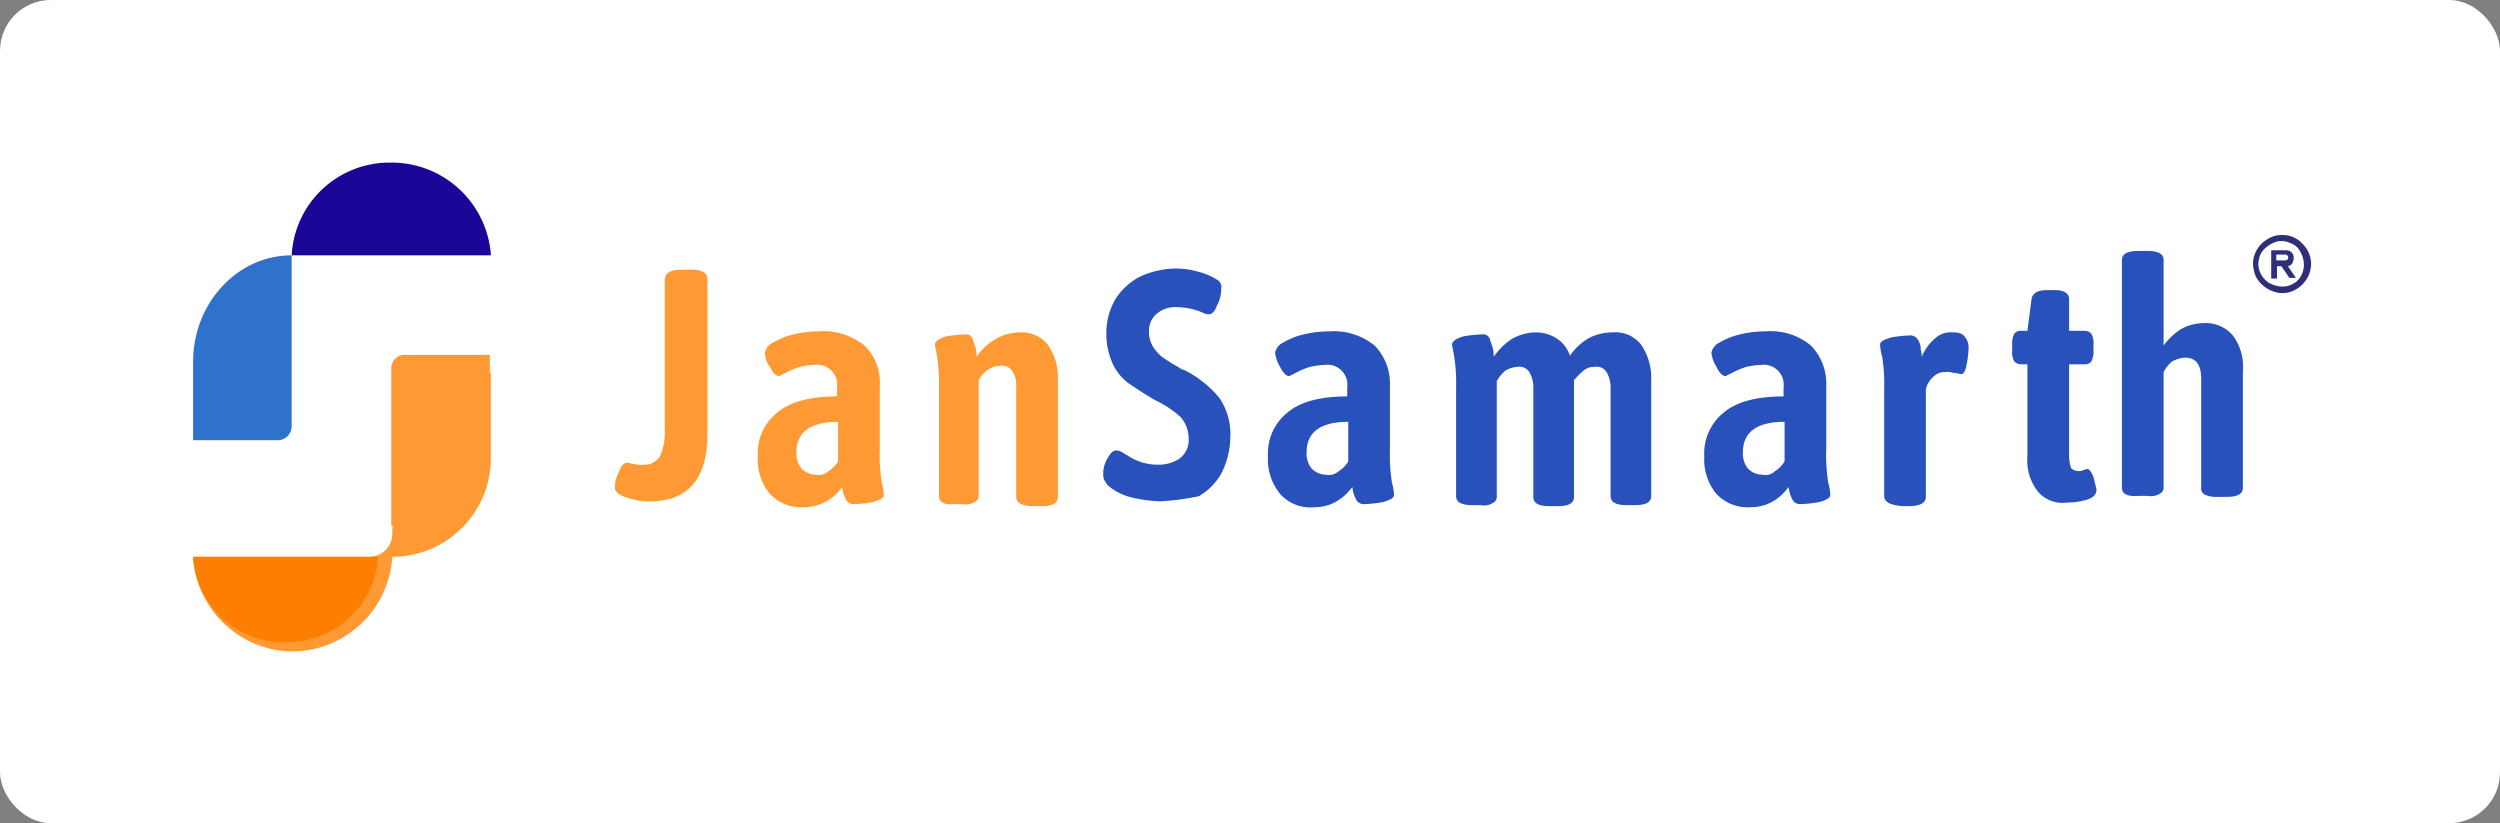
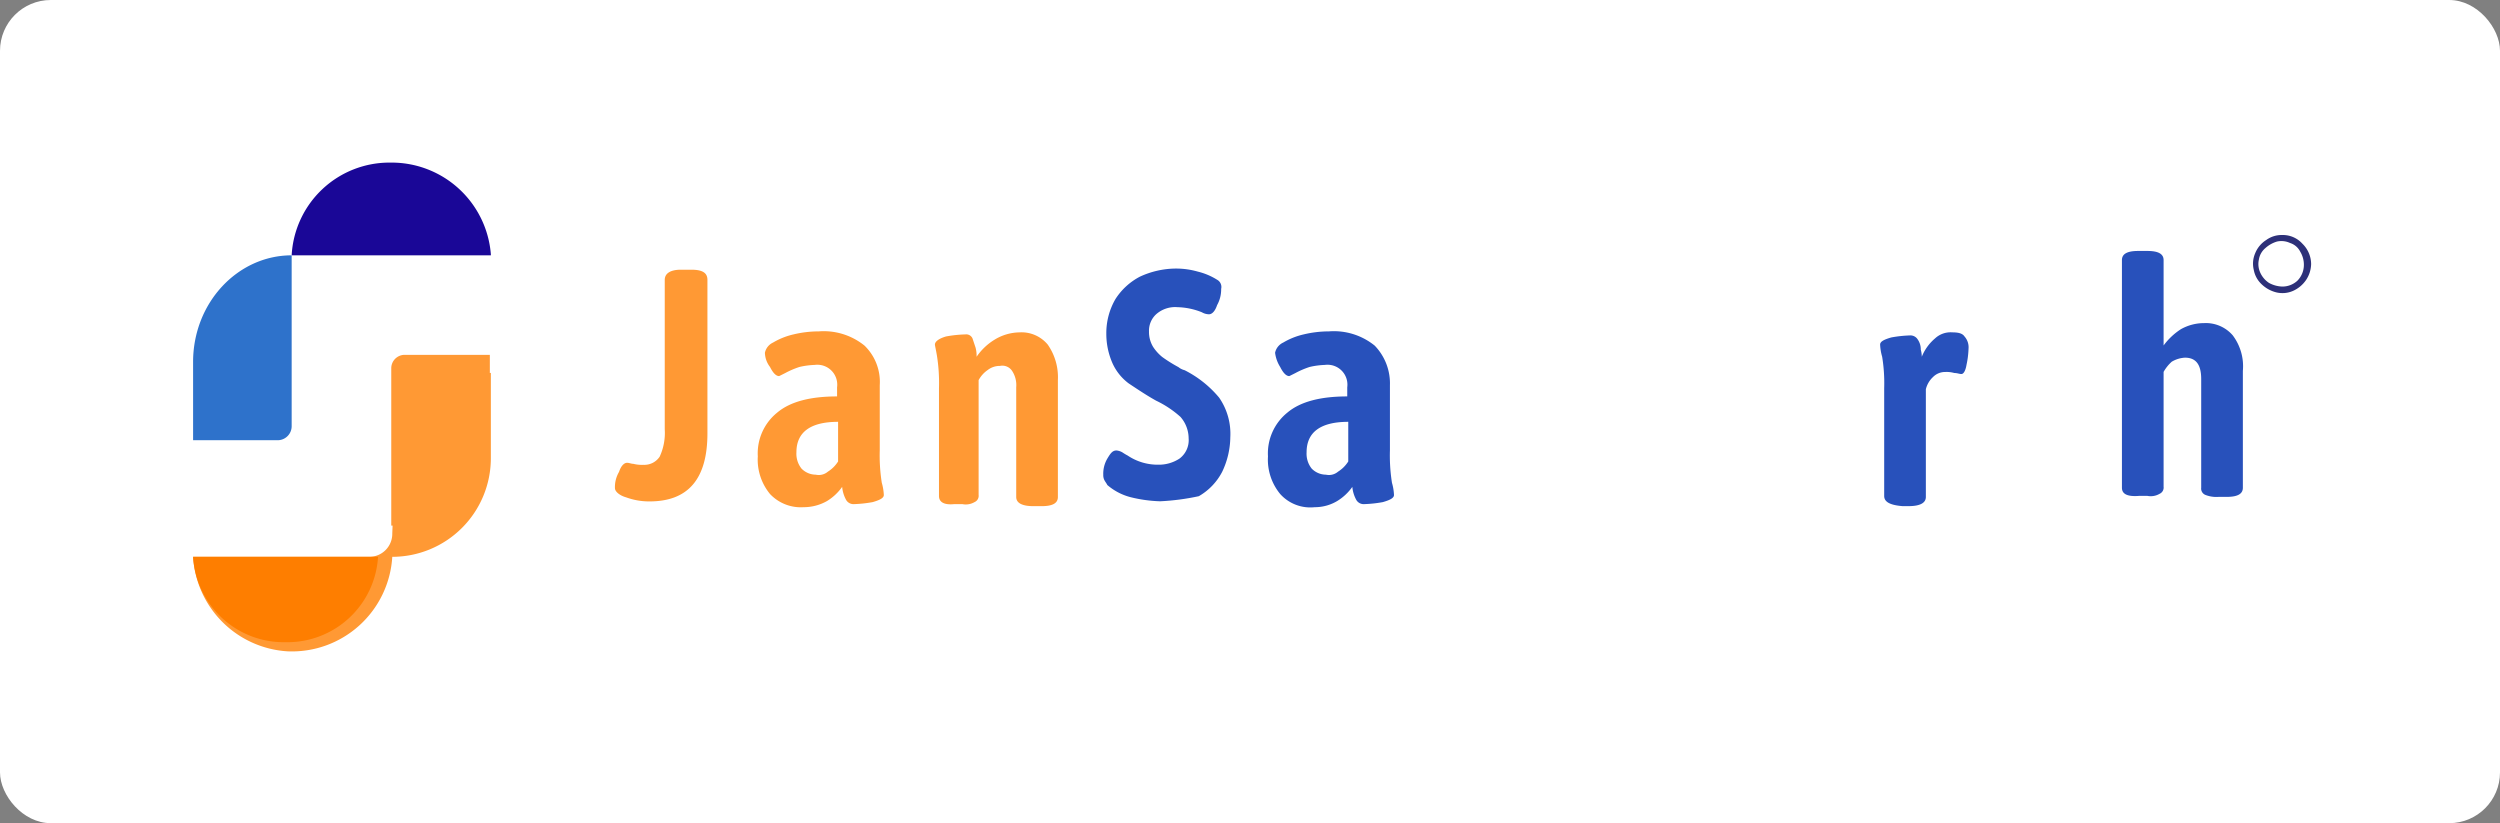
<svg xmlns="http://www.w3.org/2000/svg" width="246" height="81" viewBox="0 0 246 81">
  <rect x="0" y="0" width="246" height="81" fill="#808080" stroke="none" />
  <defs>
    <linearGradient id="linear-gradient" x1="259.564" y1="179.331" x2="256.581" y2="180.472" gradientUnits="objectBoundingBox">
      <stop offset="0" stop-color="#ff9934" />
      <stop offset="1" stop-color="#fe7e00" />
    </linearGradient>
    <linearGradient id="linear-gradient-2" x1="477.295" y1="88.33" x2="472.225" y2="87.264" gradientUnits="objectBoundingBox">
      <stop offset="0" stop-color="#fe7e00" />
      <stop offset="1" stop-color="#ff9934" />
    </linearGradient>
    <linearGradient id="linear-gradient-3" x1="33.09" y1="-115.282" x2="30.337" y2="-116.774" gradientUnits="objectBoundingBox">
      <stop offset="0" stop-color="#1a0797" />
      <stop offset="0.99" stop-color="#2e6fc9" />
      <stop offset="1" stop-color="#2e70ca" />
    </linearGradient>
    <linearGradient id="linear-gradient-4" x1="55.856" y1="-62.675" x2="53.126" y2="-60.797" gradientUnits="objectBoundingBox">
      <stop offset="0" stop-color="#1a0797" />
      <stop offset="1" stop-color="#2e72cb" />
    </linearGradient>
  </defs>
  <g id="jan-samarth-logo" transform="translate(-890 -6443.5)">
    <rect id="Rectangle_18179" data-name="Rectangle 18179" width="246" height="81" rx="5" transform="translate(890 6443.5)" fill="#fff" />
    <g id="jan-samarth-logo-2" data-name="jan-samarth-logo" transform="translate(909 6455.749)">
      <path id="Path_16816" data-name="Path 16816" d="M29.3,19.6V28a9.709,9.709,0,0,1-9.7,9.7h0A9.9,9.9,0,0,1,9.3,47,9.921,9.921,0,0,1,0,37.7H17.3a2.263,2.263,0,0,0,2.3-2.3h0c.2-5,.4-10.1.5-15.1Z" transform="translate(0 4.843)" fill="#ff9934" />
      <path id="Path_16818" data-name="Path 16818" d="M0,37.7a8.941,8.941,0,0,0,9.1,8.4,8.941,8.941,0,0,0,9.1-8.4H0Z" transform="translate(0 4.843)" fill="url(#linear-gradient)" />
      <path id="Path_16819" data-name="Path 16819" d="M19.5,36.5h0V21a1.324,1.324,0,0,1,1.3-1.3h8.4v7.1a9.583,9.583,0,0,1-9.7,9.7Z" transform="translate(0 2.967)" fill="url(#linear-gradient-2)" />
      <path id="Path_16820" data-name="Path 16820" d="M30.6,13.015A9.793,9.793,0,0,0,20.746,4,9.633,9.633,0,0,0,11,13.124H30.6Z" transform="translate(-1.3 -0.249)" fill="url(#linear-gradient-3)" />
      <path id="Path_16821" data-name="Path 16821" d="M9.7,13.5h0V30.284a1.382,1.382,0,0,1-1.3,1.408H0V24c0-5.847,4.4-10.5,9.7-10.5Z" transform="translate(0 -0.625)" fill="url(#linear-gradient-4)" />
-       <path id="Path_16822" data-name="Path 16822" d="M12.4,34.9" transform="translate(0 3.508)" fill="#fff" />
      <path id="Path_16823" data-name="Path 16823" d="M38.3,34.6c-.7-.2-1.1-.6-1.1-.9a2.934,2.934,0,0,1,.4-1.6c.2-.6.5-.9.8-.9.2,0,.4.1.6.1a3.4,3.4,0,0,0,1,.1,1.816,1.816,0,0,0,1.6-.8,5.565,5.565,0,0,0,.5-2.7V13.2c0-.6.5-1,1.6-1h1c1.1,0,1.6.3,1.6,1V28.3c0,4.5-1.9,6.7-5.7,6.7A6.562,6.562,0,0,1,38.3,34.6Z" transform="translate(4.311 2.09)" fill="#ff9934" />
      <path id="Path_16824" data-name="Path 16824" d="M50.9,33.7A5.314,5.314,0,0,1,49.7,30a5.15,5.15,0,0,1,1.9-4.3c1.3-1.1,3.3-1.6,5.9-1.6v-.9A1.958,1.958,0,0,0,55.3,21a7.719,7.719,0,0,0-1.5.2,8.428,8.428,0,0,0-1.4.6l-.6.3q-.45,0-.9-.9a2.379,2.379,0,0,1-.5-1.4,1.431,1.431,0,0,1,.8-1,6.982,6.982,0,0,1,2-.8,10.679,10.679,0,0,1,2.5-.3,6.374,6.374,0,0,1,4.5,1.4A4.976,4.976,0,0,1,61.7,23v6.4a17.2,17.2,0,0,0,.2,3.2,5.019,5.019,0,0,1,.2,1.2c0,.3-.4.5-1.1.7a12.252,12.252,0,0,1-1.9.2.842.842,0,0,1-.7-.4A3.259,3.259,0,0,1,58,33a5.018,5.018,0,0,1-1.5,1.4,4.645,4.645,0,0,1-2.3.6A4.156,4.156,0,0,1,50.9,33.7Zm5.7-2.2a3.178,3.178,0,0,0,1-1V26.6c-2.7,0-4.1,1-4.1,3a2.352,2.352,0,0,0,.5,1.6,1.974,1.974,0,0,0,1.4.6,1.383,1.383,0,0,0,1.2-.3Z" transform="translate(5.868 2.659)" fill="#ff9934" />
      <path id="Path_16825" data-name="Path 16825" d="M65.7,33.9V23.3a17.2,17.2,0,0,0-.2-3.2c-.1-.6-.2-1-.2-1.1,0-.3.4-.6,1.1-.8a12.252,12.252,0,0,1,1.9-.2.67.67,0,0,1,.7.4l.3.9a3.085,3.085,0,0,1,.1.9,5.814,5.814,0,0,1,1.8-1.7,4.815,4.815,0,0,1,2.4-.7A3.356,3.356,0,0,1,76.4,19a5.612,5.612,0,0,1,1,3.5V34c0,.6-.5.9-1.6.9H75c-1.1,0-1.7-.3-1.7-.9V23.2a2.537,2.537,0,0,0-.4-1.6,1.147,1.147,0,0,0-1.2-.5,1.922,1.922,0,0,0-1.2.4,2.836,2.836,0,0,0-.9,1V33.8a.67.67,0,0,1-.4.7,1.721,1.721,0,0,1-1.2.2h-.8C66.2,34.8,65.7,34.5,65.7,33.9Z" transform="translate(7.696 2.657)" fill="#ff9934" />
      <path id="Path_16826" data-name="Path 16826" d="M82.8,34.6a5.667,5.667,0,0,1-2.3-1.2c-.1-.2-.2-.3-.3-.5a1.087,1.087,0,0,1-.1-.5,2.934,2.934,0,0,1,.4-1.6c.3-.5.5-.8.9-.8a1.421,1.421,0,0,1,.6.2,5.2,5.2,0,0,0,.5.3,5.291,5.291,0,0,0,3,.9,3.7,3.7,0,0,0,2.1-.6,2.263,2.263,0,0,0,.9-2,3.227,3.227,0,0,0-.8-2.1,10.049,10.049,0,0,0-2.4-1.6c-.9-.5-1.8-1.1-2.7-1.7a5.079,5.079,0,0,1-1.6-2,7.173,7.173,0,0,1-.6-2.9,6.65,6.65,0,0,1,.9-3.4,6.358,6.358,0,0,1,2.4-2.2,8.525,8.525,0,0,1,3.5-.8,7.8,7.8,0,0,1,2.2.3,6.391,6.391,0,0,1,1.9.8.807.807,0,0,1,.4.9,3.166,3.166,0,0,1-.4,1.6c-.2.6-.5.9-.8.9a1.445,1.445,0,0,1-.7-.2,6.874,6.874,0,0,0-2.4-.5,2.817,2.817,0,0,0-2.1.7,2.193,2.193,0,0,0-.7,1.7,2.822,2.822,0,0,0,.4,1.5,4.3,4.3,0,0,0,.9,1,14,14,0,0,0,1.6,1,1.546,1.546,0,0,0,.6.3,10.67,10.67,0,0,1,3.4,2.7,6.244,6.244,0,0,1,1.1,3.9,8.075,8.075,0,0,1-.8,3.4,5.894,5.894,0,0,1-2.3,2.4,23.2,23.2,0,0,1-3.8.5A13.523,13.523,0,0,1,82.8,34.6Z" transform="translate(9.462 2.077)" fill="#2851bb" />
      <path id="Path_16827" data-name="Path 16827" d="M95.8,33.7A5.314,5.314,0,0,1,94.6,30a5.15,5.15,0,0,1,1.9-4.3c1.3-1.1,3.3-1.6,5.9-1.6v-.9a1.958,1.958,0,0,0-2.2-2.2,7.719,7.719,0,0,0-1.5.2,8.428,8.428,0,0,0-1.4.6l-.6.3q-.45,0-.9-.9a3.391,3.391,0,0,1-.5-1.4,1.431,1.431,0,0,1,.8-1,6.982,6.982,0,0,1,2-.8,10.679,10.679,0,0,1,2.5-.3,6.374,6.374,0,0,1,4.5,1.4,5.347,5.347,0,0,1,1.5,3.9v6.4a17.2,17.2,0,0,0,.2,3.2,5.019,5.019,0,0,1,.2,1.2c0,.3-.4.5-1.1.7a12.253,12.253,0,0,1-1.9.2.842.842,0,0,1-.7-.4,3.259,3.259,0,0,1-.4-1.3,5.018,5.018,0,0,1-1.5,1.4,4.282,4.282,0,0,1-2.2.6A3.98,3.98,0,0,1,95.8,33.7Zm5.7-2.2a3.178,3.178,0,0,0,1-1V26.6c-2.7,0-4.1,1-4.1,3a2.352,2.352,0,0,0,.5,1.6,1.974,1.974,0,0,0,1.4.6,1.383,1.383,0,0,0,1.2-.3Z" transform="translate(11.169 2.659)" fill="#2851bb" />
-       <path id="Path_16828" data-name="Path 16828" d="M128.9,19a5.826,5.826,0,0,1,1,3.5V33.9c0,.6-.5.9-1.6.9h-.8c-1.1,0-1.6-.3-1.6-.9V23.3a2.934,2.934,0,0,0-.4-1.6,1.147,1.147,0,0,0-1.2-.5,1.5,1.5,0,0,0-1.1.4,7.637,7.637,0,0,0-.9.9V34c0,.6-.5.9-1.6.9h-.8c-1.1,0-1.6-.3-1.6-.9V23.3a2.934,2.934,0,0,0-.4-1.6,1.147,1.147,0,0,0-1.2-.5,2.45,2.45,0,0,0-1.2.4,3.915,3.915,0,0,0-.8,1V33.9a.67.67,0,0,1-.4.7,1.721,1.721,0,0,1-1.2.2h-.8c-1.1,0-1.6-.3-1.6-.9V23.3a17.2,17.2,0,0,0-.2-3.2c-.1-.6-.2-1-.2-1.1,0-.3.4-.6,1.1-.8a12.252,12.252,0,0,1,1.9-.2.67.67,0,0,1,.7.4l.3.9a3.085,3.085,0,0,1,.1.9,6.852,6.852,0,0,1,1.7-1.7,4.815,4.815,0,0,1,2.4-.7,3.7,3.7,0,0,1,2.1.6,3.147,3.147,0,0,1,1.3,1.7,5.814,5.814,0,0,1,1.8-1.7,5.025,5.025,0,0,1,2.4-.6A3.231,3.231,0,0,1,128.9,19Z" transform="translate(13.58 2.657)" fill="#2851bb" />
-       <path id="Path_16829" data-name="Path 16829" d="M134.2,33.7A5.314,5.314,0,0,1,133,30a5.15,5.15,0,0,1,1.9-4.3c1.3-1.1,3.3-1.6,5.9-1.6v-.9a1.958,1.958,0,0,0-2.2-2.2,7.719,7.719,0,0,0-1.5.2,8.428,8.428,0,0,0-1.4.6l-.6.3q-.45,0-.9-.9a3.391,3.391,0,0,1-.5-1.4,1.431,1.431,0,0,1,.8-1,6.982,6.982,0,0,1,2-.8,10.679,10.679,0,0,1,2.5-.3,6.207,6.207,0,0,1,4.5,1.4A5.347,5.347,0,0,1,145,23v6.4a17.2,17.2,0,0,0,.2,3.2,5.019,5.019,0,0,1,.2,1.2c0,.3-.4.5-1.1.7a12.253,12.253,0,0,1-1.9.2.842.842,0,0,1-.7-.4,3.259,3.259,0,0,1-.4-1.3,5.017,5.017,0,0,1-1.5,1.4,4.282,4.282,0,0,1-2.2.6A4.237,4.237,0,0,1,134.2,33.7Zm5.7-2.2a3.178,3.178,0,0,0,1-1V26.6c-2.7,0-4.1,1-4.1,3a2.353,2.353,0,0,0,.5,1.6,1.974,1.974,0,0,0,1.4.6,1.314,1.314,0,0,0,1.2-.3Z" transform="translate(15.702 2.659)" fill="#2851bb" />
      <path id="Path_16830" data-name="Path 16830" d="M149.2,33.9V23.3a16.154,16.154,0,0,0-.2-3.1,5.019,5.019,0,0,1-.2-1.2c0-.3.4-.5,1.1-.7a12.252,12.252,0,0,1,1.9-.2.842.842,0,0,1,.7.4,1.689,1.689,0,0,1,.3,1,2.638,2.638,0,0,1,.1.7,4.628,4.628,0,0,1,1.3-1.8,2.239,2.239,0,0,1,1.7-.6c.6,0,1,.1,1.2.4a1.594,1.594,0,0,1,.4,1.2,8.753,8.753,0,0,1-.2,1.6c-.1.6-.3.9-.5.9s-.4-.1-.7-.1a2.769,2.769,0,0,0-.9-.1,1.656,1.656,0,0,0-1.2.5,2.4,2.4,0,0,0-.7,1.2V34c0,.6-.6.9-1.7.9H151C149.8,34.8,149.2,34.5,149.2,33.9Z" transform="translate(17.204 2.655)" fill="#2851bb" />
-       <path id="Path_16831" data-name="Path 16831" d="M160.9,33.9a4.883,4.883,0,0,1-1.1-3.5V21.3h-.6a.908.908,0,0,1-.7-.3,1.978,1.978,0,0,1-.2-1.1v-.5a2.153,2.153,0,0,1,.2-1.1.779.779,0,0,1,.7-.3h.6l.4-3.1q.15-.9,1.5-.9h.8c.9,0,1.4.3,1.4.9V18h1.5a.908.908,0,0,1,.7.3,1.978,1.978,0,0,1,.2,1.1v.5a2.153,2.153,0,0,1-.2,1.1.779.779,0,0,1-.7.3h-1.5v9.1a3.6,3.6,0,0,0,.2,1.1.908.908,0,0,0,.7.3.749.749,0,0,0,.5-.1c.1,0,.3-.1.4-.1.2,0,.4.3.6.8l.3,1.2c0,.5-.3.8-.9,1a6.448,6.448,0,0,1-2,.3A3.184,3.184,0,0,1,160.9,33.9Z" transform="translate(20.698 2.301)" fill="#2851bb" />
      <path id="Path_16832" data-name="Path 16832" d="M169.1,33.9V11.5c0-.6.5-.9,1.6-.9h.9c1.1,0,1.6.3,1.6.9v8.4a6.479,6.479,0,0,1,1.7-1.6,4.645,4.645,0,0,1,2.3-.6,3.489,3.489,0,0,1,2.8,1.2,5.049,5.049,0,0,1,1,3.5V33.9c0,.6-.5.9-1.6.9h-.8a2.954,2.954,0,0,1-1.3-.2.67.67,0,0,1-.4-.7V23.2c0-1.4-.5-2.1-1.6-2.1a2.836,2.836,0,0,0-1.3.4,3.915,3.915,0,0,0-.8,1V33.8a.67.67,0,0,1-.4.7,1.721,1.721,0,0,1-1.2.2h-.8C169.6,34.8,169.1,34.5,169.1,33.9Z" transform="translate(20.698 1.845)" fill="#2851bb" />
      <g id="Group_17050" data-name="Group 17050" transform="translate(202.697 10.875)">
        <path id="Path_23696" data-name="Path 23696" d="M186.856,10.7a2.571,2.571,0,0,0-1.572.5,2.749,2.749,0,0,0-1.072,1.286,2.571,2.571,0,0,0-.143,1.643,2.571,2.571,0,0,0,.786,1.429,3.162,3.162,0,0,0,1.429.786,2.571,2.571,0,0,0,1.643-.143,3.058,3.058,0,0,0,1.286-1.072,2.93,2.93,0,0,0,.5-1.572,2.821,2.821,0,0,0-.857-2,2.594,2.594,0,0,0-2-.857Zm0,5.072a2.911,2.911,0,0,1-1.286-.357,2.376,2.376,0,0,1-.857-1,2.017,2.017,0,0,1-.143-1.286,1.856,1.856,0,0,1,.643-1.143,2.98,2.98,0,0,1,1.143-.643,2.017,2.017,0,0,1,1.286.143,1.689,1.689,0,0,1,1,.857A2.467,2.467,0,0,1,189,13.629a2.216,2.216,0,0,1-.643,1.572,2.169,2.169,0,0,1-1.5.571Z" transform="translate(-183.995 -10.699)" fill="#2d3079" />
-         <path id="Path_23697" data-name="Path 23697" d="M188.714,13.586a.737.737,0,0,0-.786-.786H186.5v2.786h.571V14.372h.429l.786,1.143h.643l-.786-1.143a.656.656,0,0,0,.429-.286,1.325,1.325,0,0,0,.142-.5Zm-.857.214H187v-.571h.857a.287.287,0,1,1,0,.571Z" transform="translate(-184.71 -11.299)" fill="#2d3079" />
      </g>
    </g>
  </g>
</svg>